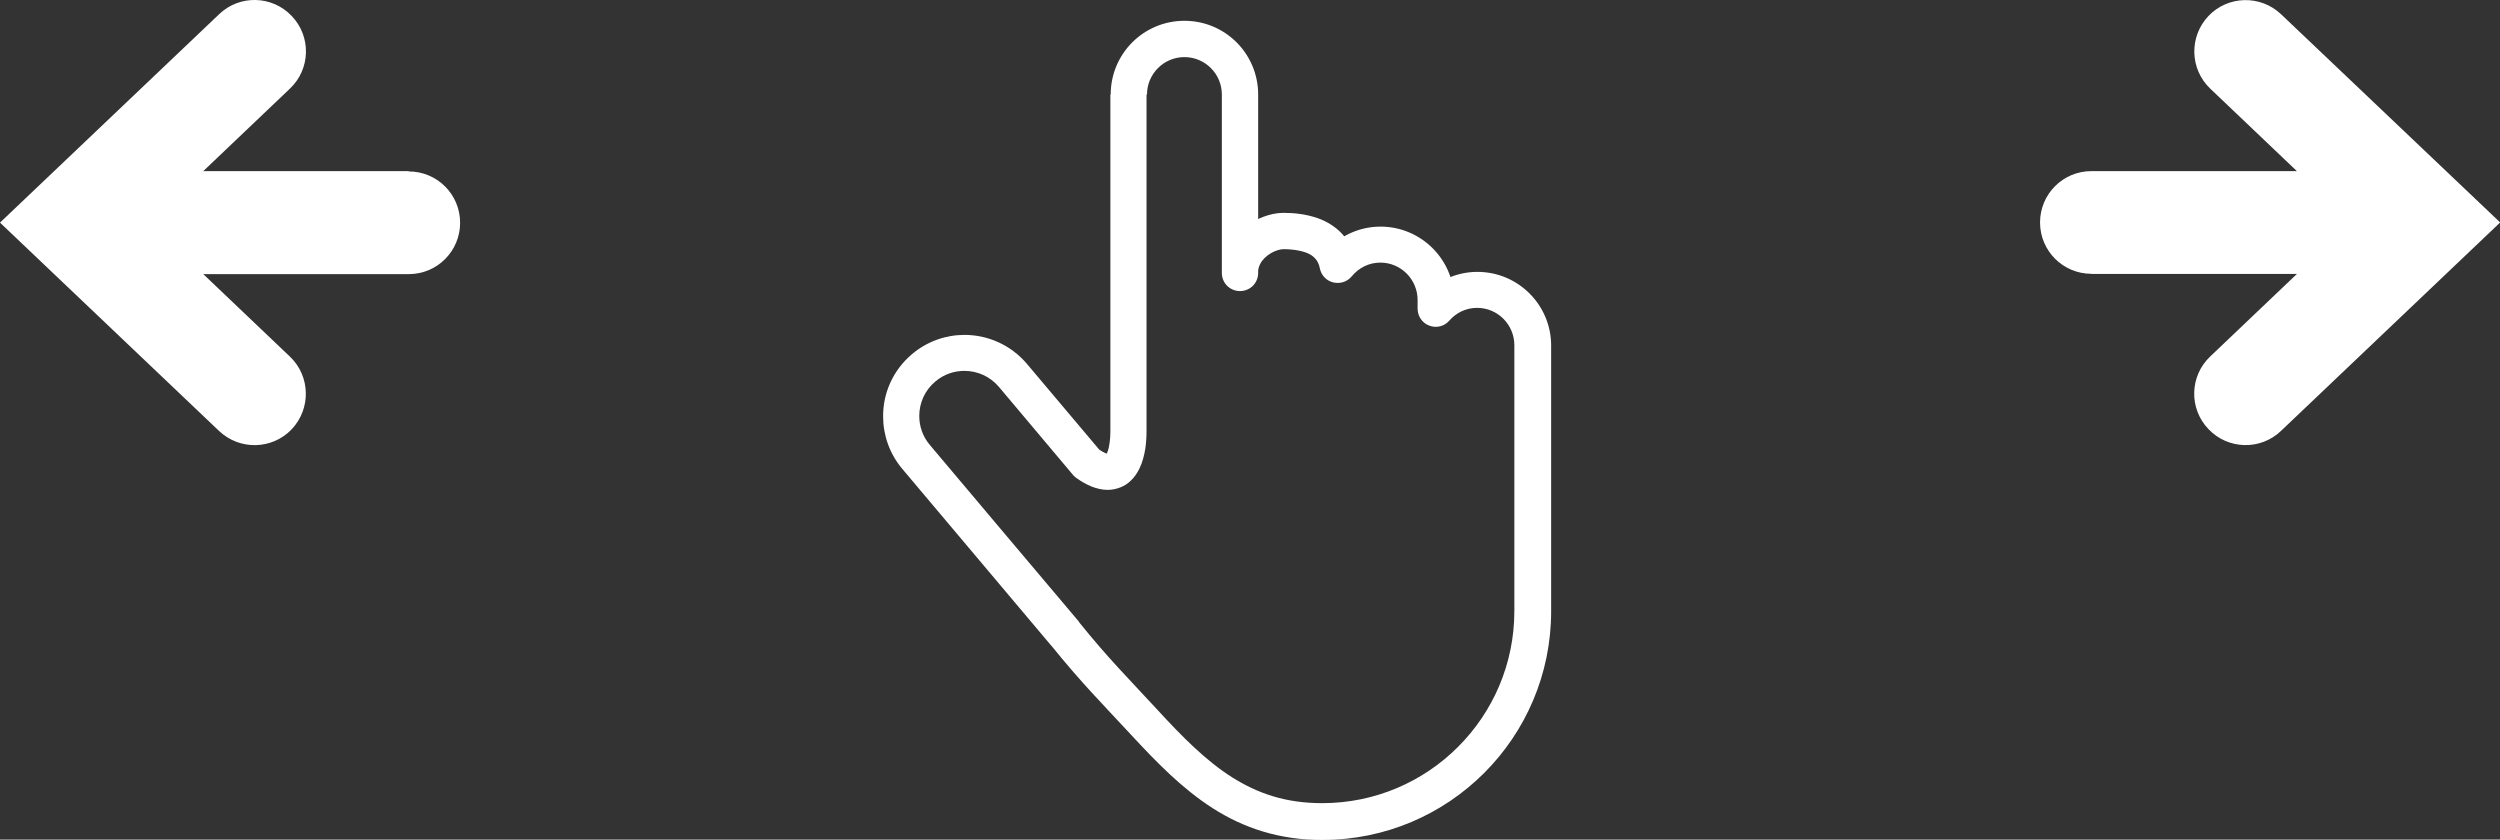
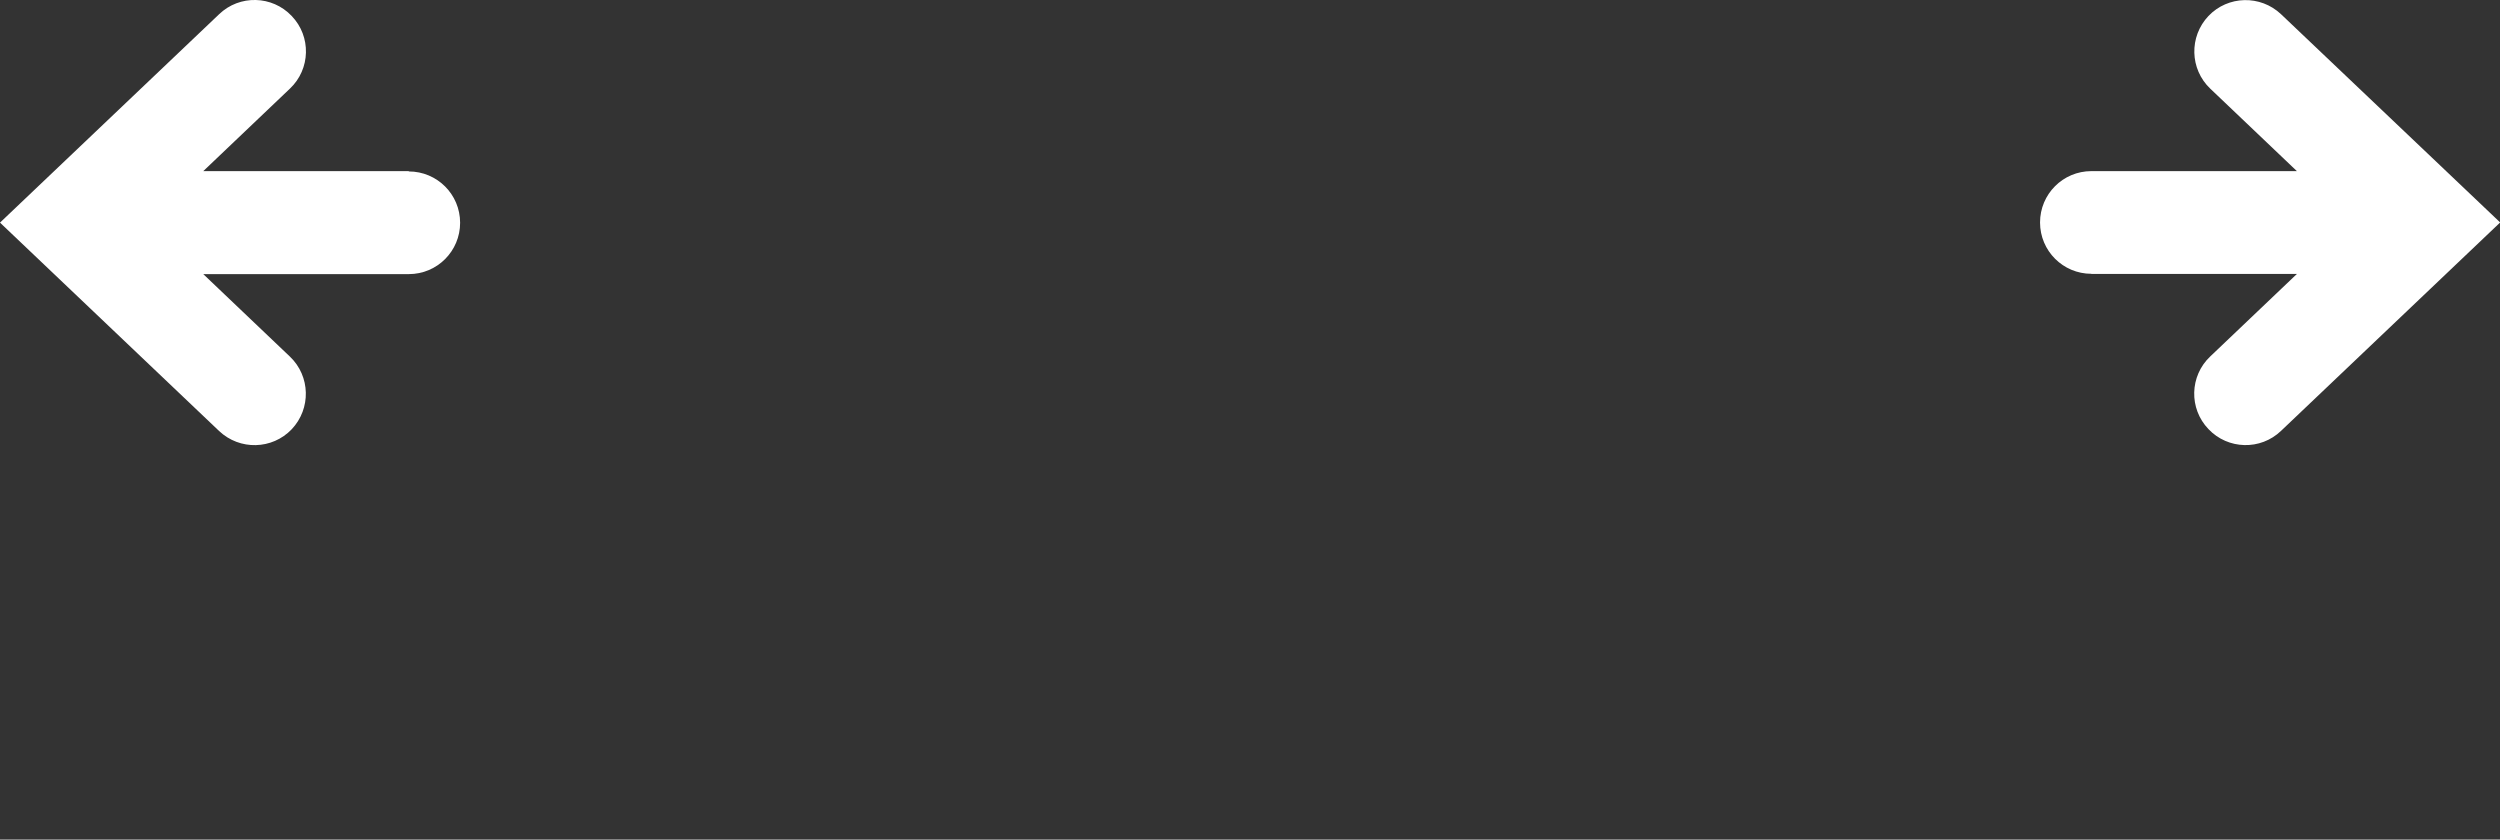
<svg xmlns="http://www.w3.org/2000/svg" id="_x32_" version="1.1" viewBox="0 0 1563.2 525">
  <rect x="0" y="0" width="1563.2" height="525" fill="#333333" stroke="none" />
  <defs>
    <style>
      .st0 {
        fill: #fff;
      }
    </style>
  </defs>
-   <path class="st0" d="M705.7,59.1h-11.4v210.8c0,4.2-.6,9.5-1.7,12.4-.3.7-.5,1.2-.7,1.6l-.3.4.5.5-.4-.5h0c0,0,.5.5.5.5l-.4-.5,1.1,1.5v-1.9l-1.1.4,1.1,1.5v-1.9s-.5,0-1.6-.5c-1.1-.5-2.8-1.4-5-2.9l-6.6,9.2,8.7-7.3-46.3-54.9c-10.1-11.9-24.5-18.1-39-18.1-11.5,0-23.2,3.9-32.8,12-12,10.1-18.2,24.5-18.1,39,0,11.5,3.9,23.2,12,32.8l93.2,110.6,8.7-7.3-8.8,7.1c18.8,23.3,32.3,36.8,49.9,55.8,16.1,17.4,32,33.7,51,45.9,19,12.2,41.5,20,68.7,19.9,79,0,143-64,143-143v-166.1c0-25.4-20.6-46.1-46.1-46.1-13.8,0-26.1,6.2-34.4,15.7l8.5,7.5h11.4v-5.4c0-25.4-20.6-46.1-46.1-46.1-14.3,0-27.1,6.7-35.4,16.8l8.8,7.2,11.1-2.3c-1.1-5.4-3.2-10.3-6.3-14.5-4.6-6.2-11.1-10.3-17.8-12.6-6.8-2.3-13.8-3.2-21-3.2-4.5,0-8.8,1-13,2.6-6.3,2.5-12.4,6.5-17.2,12.3-4.8,5.8-8.3,13.7-8.3,22.7,0,3,1.2,5.9,3.3,8,2.1,2.1,5,3.3,8,3.3s5.9-1.2,8-3.3c2.1-2.1,3.3-5,3.3-8V59.1c0-25.5-20.6-46.1-46.1-46.1-25.5,0-46.1,20.6-46.1,46.1h22.7c0-12.9,10.5-23.4,23.4-23.4,12.9,0,23.4,10.5,23.4,23.4v111.6c0,3,1.2,5.9,3.3,8,2.1,2.1,5,3.3,8,3.3s5.9-1.2,8-3.3c2.1-2.1,3.3-5,3.3-8,0-2.2.5-4,1.4-5.7,1.3-2.6,3.8-5,6.7-6.7,2.8-1.7,6.1-2.5,7.7-2.5,7.2,0,13.1,1.3,16.6,3.2,1.8,1,3,2.1,4,3.4,1,1.3,1.8,3,2.3,5.5.9,4.3,4.1,7.7,8.4,8.7s8.7-.4,11.5-3.8c4.4-5.3,10.7-8.6,17.9-8.6,12.9,0,23.3,10.5,23.3,23.4v5.4c0,4.7,2.9,9,7.3,10.6,4.4,1.7,9.4.5,12.5-3.1,4.4-5,10.5-8,17.4-8,12.9,0,23.3,10.5,23.3,23.4v166.1c0,33.2-13.4,63.2-35.2,85s-51.8,35.2-85,35.2c-23,0-40.3-6.1-56.5-16.3-16.1-10.2-30.8-25-46.6-42.2-18-19.5-30.8-32.2-48.9-54.7v-.2c-.1,0-93.3-110.6-93.3-110.6-4.5-5.3-6.6-11.7-6.6-18.1,0-8.1,3.4-16,10.1-21.6,5.3-4.5,11.7-6.6,18.1-6.6,8.1,0,16,3.4,21.6,10l46.2,54.9c.6.7,1.3,1.4,2,1.9,3.3,2.4,6.5,4.2,9.7,5.5,3.3,1.3,6.7,2.1,10.1,2.1,5.4,0,10.8-2.2,14.2-5.5,2.6-2.4,4.4-5.2,5.7-7.9,2-4.1,2.9-8.2,3.6-12.1.6-3.9.8-7.7.8-11V59.1h-11.4Z" />
  <path class="st0" d="M255.6,107H127.1l54.2-51.6c12.9-12.2,13.4-32.6,1.1-45.4-12.2-12.9-32.6-13.4-45.4-1.1L0,139.2l137,130.3c12.9,12.2,33.2,11.7,45.4-1.1,12.2-12.9,11.7-33.2-1.1-45.4l-54.2-51.6h128.5c17.8,0,32.1-14.4,32.1-32.1,0-17.8-14.4-32.1-32.1-32.1Z" />
  <path class="st0" d="M1307.7,171.3h128.5l-54.2,51.6c-12.9,12.2-13.4,32.6-1.1,45.4,12.2,12.9,32.6,13.4,45.4,1.1l137-130.3L1426.3,8.9c-12.9-12.2-33.2-11.7-45.4,1.1-12.2,12.9-11.7,33.2,1.1,45.4l54.2,51.6h-128.5c-17.8,0-32.1,14.4-32.1,32.1,0,17.8,14.4,32.1,32.1,32.1Z" />
</svg>